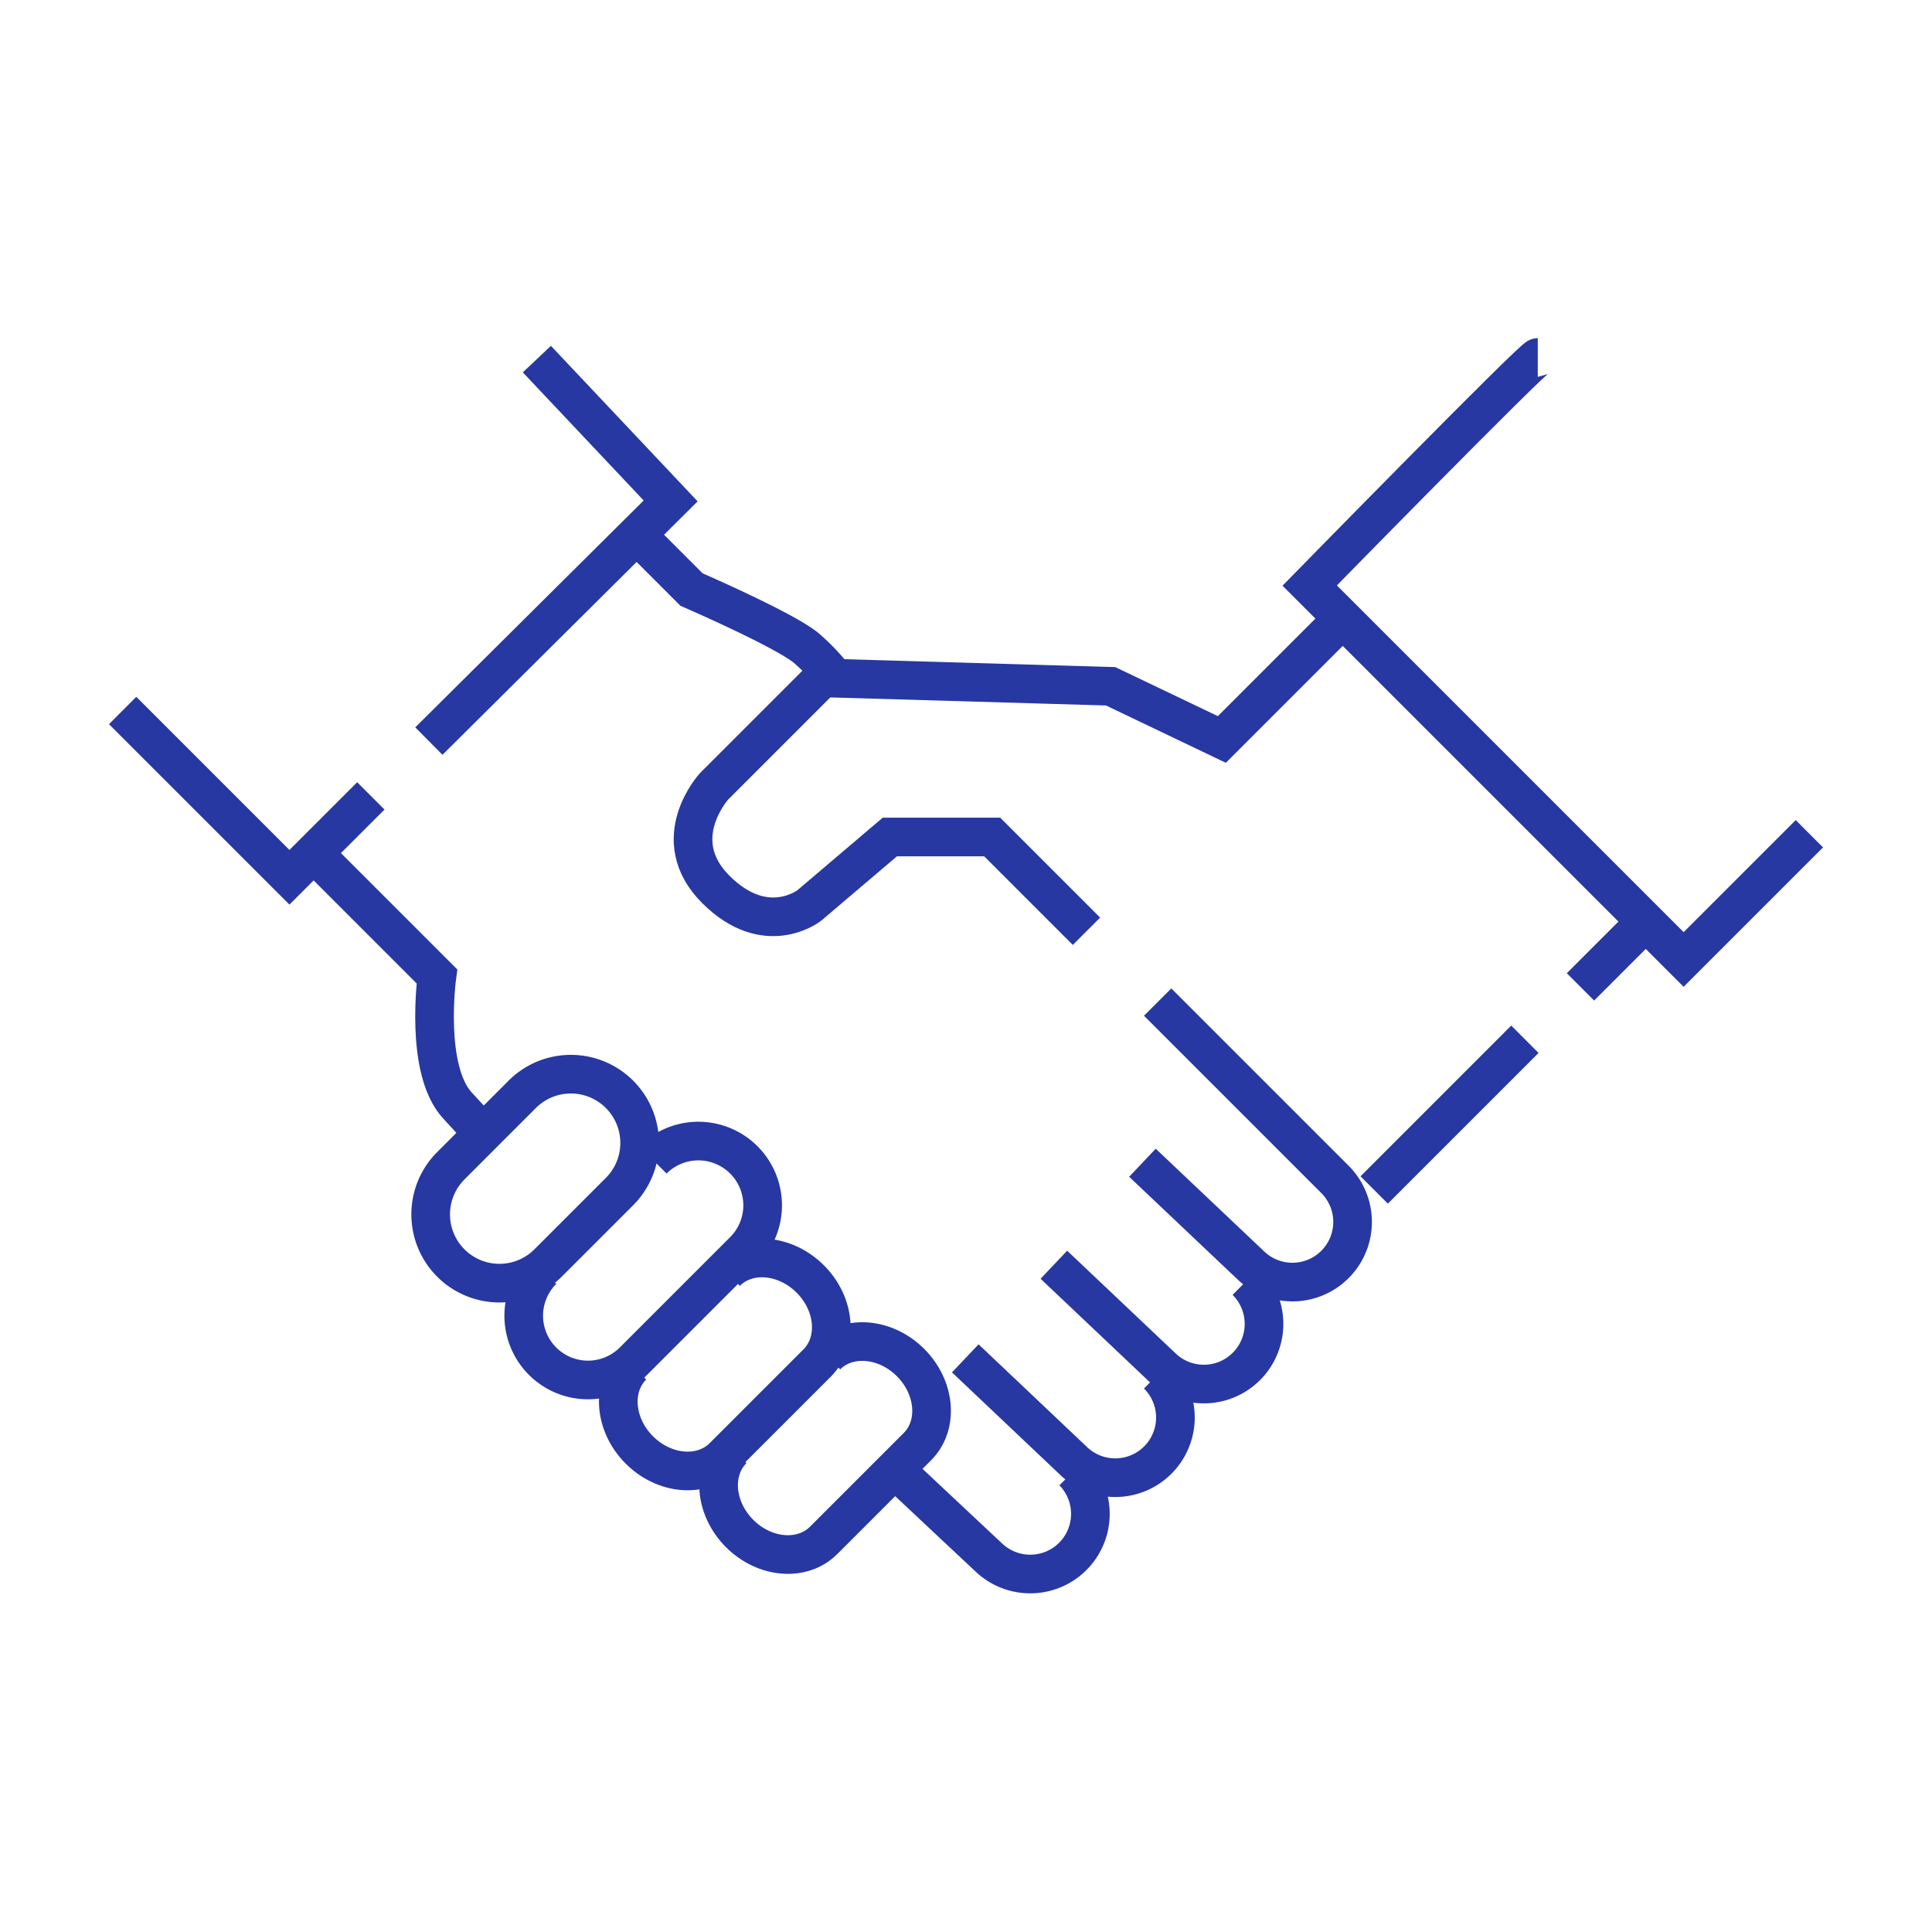
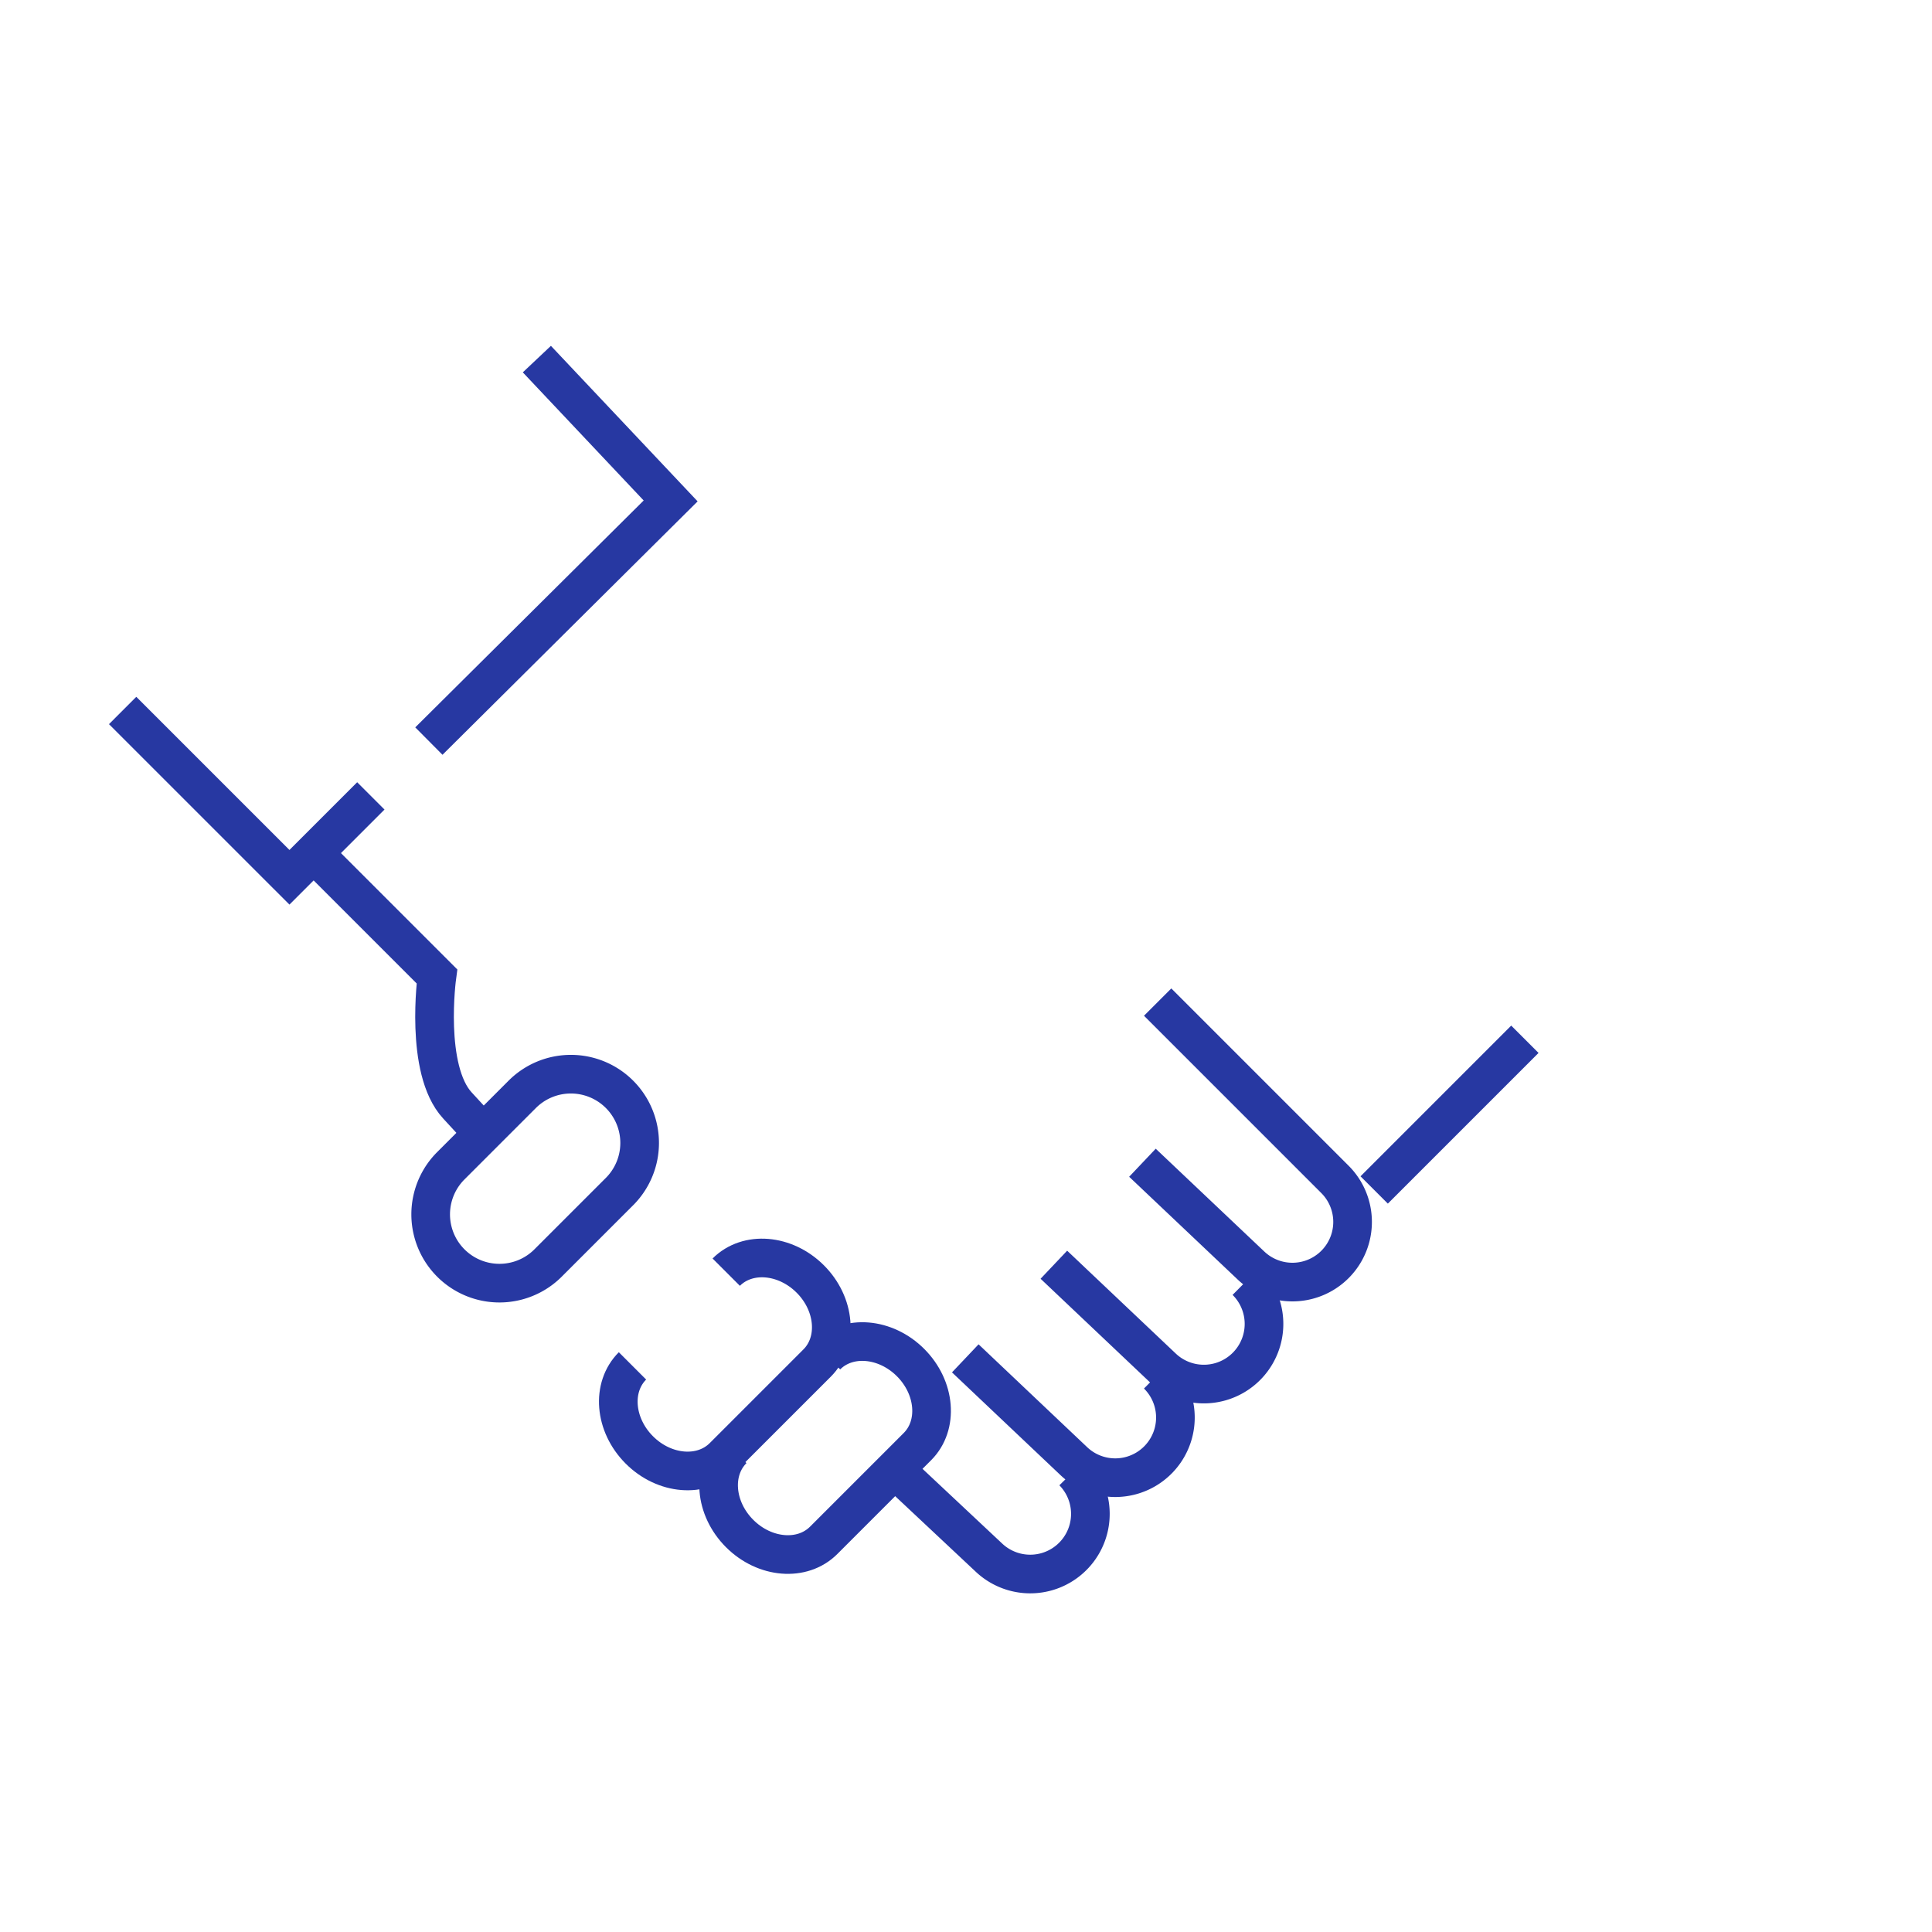
<svg xmlns="http://www.w3.org/2000/svg" width="150" height="150" viewBox="0 0 150 150">
  <g id="Groupe_96" data-name="Groupe 96" transform="translate(9.43 27.625)">
-     <path id="Tracé_115" data-name="Tracé 115" d="M0,0H150V150H0Z" transform="translate(-9.43 -27.625)" fill="none" />
+     <path id="Tracé_115" data-name="Tracé 115" d="M0,0H150V150H0" transform="translate(-9.43 -27.625)" fill="none" />
    <path id="Tracé_36" data-name="Tracé 36" d="M.354,106,13.305,118.95l6.319-6.319" transform="translate(-0.262 -78.463)" fill="none" stroke="#2738a2" stroke-miterlimit="10" stroke-width="3" />
    <path id="Tracé_37" data-name="Tracé 37" d="M91.882,30.639l18.771-18.645L100.266.982" transform="translate(-68.014 -0.727)" fill="none" stroke="#2738a2" stroke-miterlimit="10" stroke-width="3" />
    <path id="Tracé_38" data-name="Tracé 38" d="M59.124,150.317l9.135,9.135s-.987,7.227,1.594,10.024c1.584,1.717,1.992,2.165,1.992,2.165" transform="translate(-43.766 -111.27)" fill="none" stroke="#2738a2" stroke-miterlimit="10" stroke-width="3" />
-     <path id="Tracé_39" data-name="Tracé 39" d="M372.853.5c-.375,0-17.707,17.707-17.707,17.707l29.032,29.032,9.761-9.761" transform="translate(-262.891 -0.37)" fill="none" stroke="#2738a2" stroke-miterlimit="10" stroke-width="3" />
-     <path id="Tracé_40" data-name="Tracé 40" d="M210.473,62.638l-8.885,8.885-8.634-4.13-21.4-.626a16.6,16.6,0,0,0-2.127-2.252c-1.5-1.377-9.01-4.63-9.01-4.63l-3.5-3.5" transform="translate(-116.154 -41.735)" fill="none" stroke="#2738a2" stroke-miterlimit="10" stroke-width="3" />
-     <path id="Tracé_41" data-name="Tracé 41" d="M201.378,114.941l-7.32-7.32h-7.946l-6.257,5.318s-3.359,2.648-7.258-1.251-.125-8.009-.125-8.009l8.76-8.76" transform="translate(-126.454 -70.262)" fill="none" stroke="#2738a2" stroke-miterlimit="10" stroke-width="3" />
-     <line id="Ligne_4" data-name="Ligne 4" x1="4.818" y2="4.818" transform="translate(113.278 44.178)" fill="none" stroke="#2738a2" stroke-miterlimit="10" stroke-width="3" />
    <line id="Ligne_5" data-name="Ligne 5" x1="11.7" y2="11.7" transform="translate(97.261 53.063)" fill="none" stroke="#2738a2" stroke-miterlimit="10" stroke-width="3" />
    <path id="Tracé_42" data-name="Tracé 42" d="M106.917,223.987l-5.546,5.546a5.339,5.339,0,0,1-7.55-7.55l5.546-5.546a5.339,5.339,0,1,1,7.55,7.55Z" transform="translate(-68.292 -159.056)" fill="none" stroke="#2738a2" stroke-miterlimit="10" stroke-width="3" />
-     <path id="Tracé_43" data-name="Tracé 43" d="M130.265,236.164a4.99,4.99,0,0,1,7.057,7.057l-8.569,8.569a4.99,4.99,0,1,1-7.057-7.057" transform="translate(-89.002 -173.735)" fill="none" stroke="#2738a2" stroke-miterlimit="10" stroke-width="3" />
    <path id="Tracé_44" data-name="Tracé 44" d="M156.878,270.743c1.655-1.655,4.577-1.417,6.525.531s2.187,4.87.531,6.525l-7.278,7.278c-1.655,1.655-4.577,1.417-6.525-.532s-2.187-4.87-.531-6.525" transform="translate(-109.924 -199.598)" fill="none" stroke="#2738a2" stroke-miterlimit="10" stroke-width="3" />
    <path id="Tracé_45" data-name="Tracé 45" d="M186.856,295.725c1.655-1.655,4.577-1.417,6.525.531s2.187,4.87.531,6.525l-7.278,7.278c-1.655,1.655-4.577,1.417-6.525-.532s-2.187-4.87-.531-6.525" transform="translate(-132.115 -218.091)" fill="none" stroke="#2738a2" stroke-miterlimit="10" stroke-width="3" />
    <path id="Tracé_46" data-name="Tracé 46" d="M306.339,193.163l13.751,13.751a4.67,4.67,0,0,1-6.514,6.693l-8.418-7.971" transform="translate(-225.889 -142.986)" fill="none" stroke="#2738a2" stroke-miterlimit="10" stroke-width="3" />
    <path id="Tracé_47" data-name="Tracé 47" d="M293.61,272.937a4.67,4.67,0,0,1-6.513,6.694l-8.418-7.971" transform="translate(-206.287 -201.092)" fill="none" stroke="#2738a2" stroke-miterlimit="10" stroke-width="3" />
    <path id="Tracé_48" data-name="Tracé 48" d="M267.13,300.917a4.67,4.67,0,0,1-6.513,6.694L252.2,299.64" transform="translate(-186.686 -221.803)" fill="none" stroke="#2738a2" stroke-miterlimit="10" stroke-width="3" />
    <path id="Tracé_49" data-name="Tracé 49" d="M245.412,333.408A4.67,4.67,0,0,1,238.9,340.1l-7.185-6.738" transform="translate(-171.522 -246.767)" fill="none" stroke="#2738a2" stroke-miterlimit="10" stroke-width="3" />
  </g>
</svg>